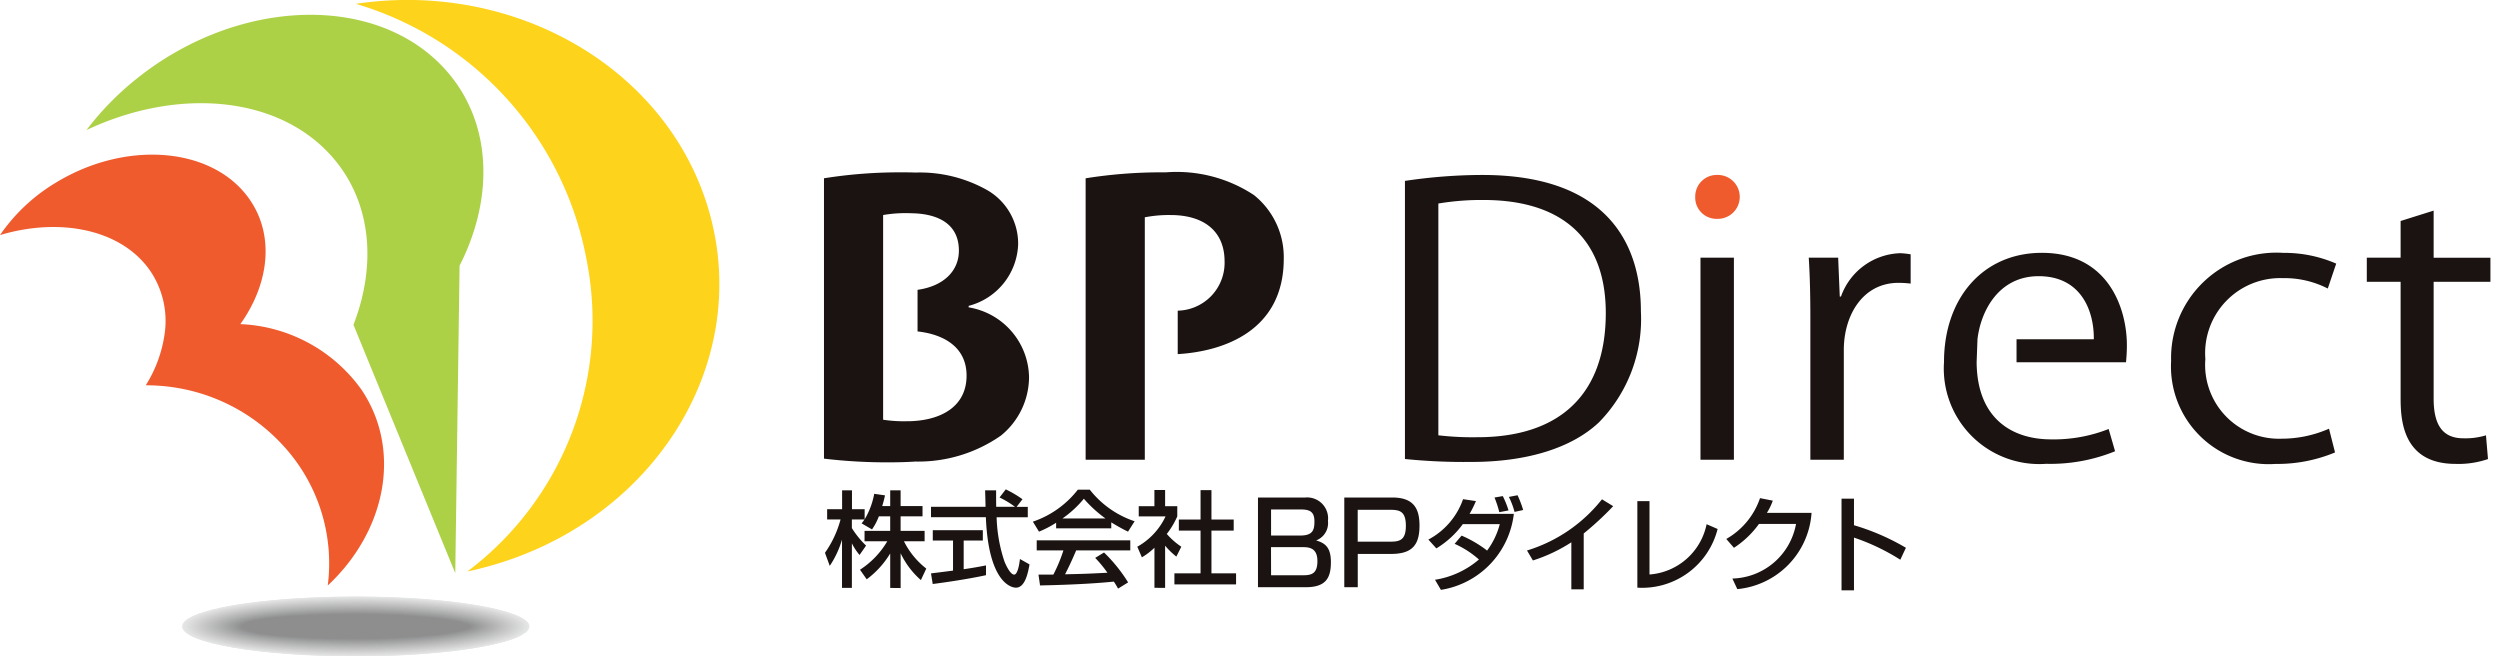
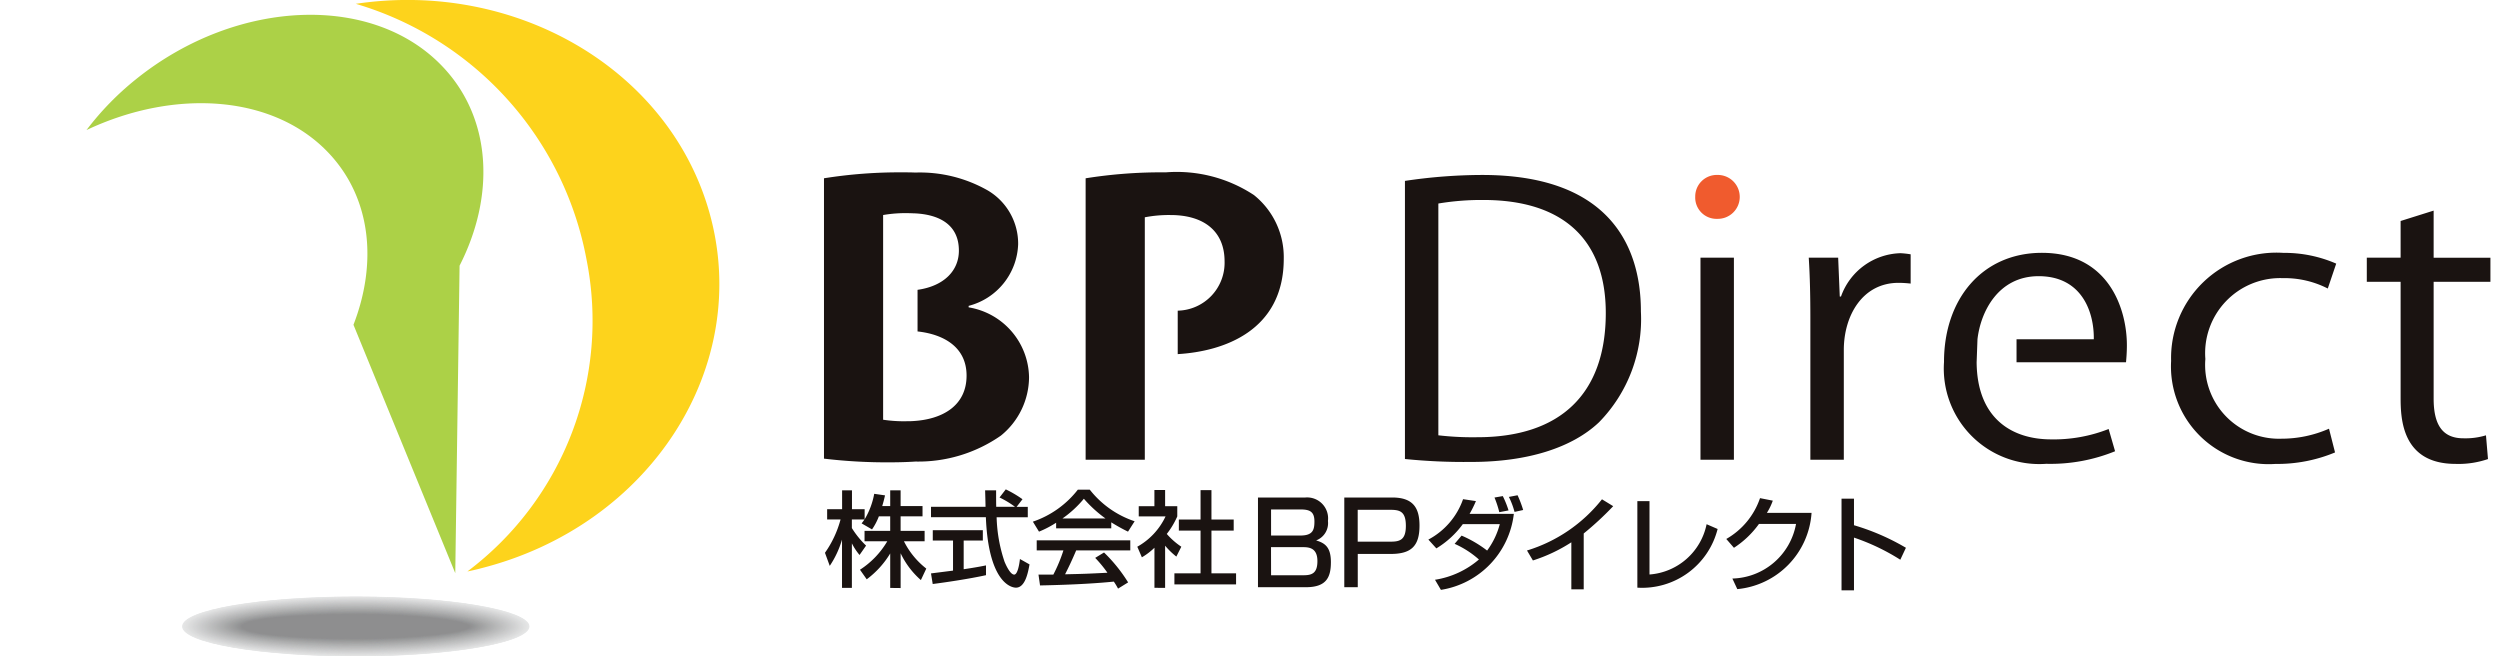
<svg xmlns="http://www.w3.org/2000/svg" width="130.5" height="34.264" viewBox="0 0 130.5 34.264">
  <g id="logo" transform="translate(0 0)">
-     <path id="パス_22377" data-name="パス 22377" d="M18.836,31.569c2.162,3.16,1.337,7.409-1.728,10.272a9.064,9.064,0,0,0-2.26-7.231,9.662,9.662,0,0,0-6.417-3.187q-.41-.033-.822-.035A6.816,6.816,0,0,0,8.6,28.663a4.67,4.67,0,0,0-.751-3.237C6.366,23.266,3.172,22.6,0,23.548A9.383,9.383,0,0,1,2.934,20.8c3.706-2.246,8.233-1.839,10.113.911,1.29,1.883,1,4.377-.5,6.485a8.194,8.194,0,0,1,6.29,3.377" transform="translate(0 -11.277)" fill="#f05b2e" />
    <path id="パス_22378" data-name="パス 22378" d="M30.307,14.949,30.082,31,25.657,20.207l-.889-2.172c1.243-3.21.925-6.534-1.2-8.865-2.843-3.126-8.048-3.513-12.736-1.3a15.033,15.033,0,0,1,2.581-2.651C18.71.952,25.924.711,29.533,4.678c2.461,2.7,2.61,6.67.774,10.271" transform="translate(-6.317 -1.081)" fill="#acd147" />
    <path id="パス_22379" data-name="パス 22379" d="M51.021,29.679c-.221.055-.441.108-.664.152a16.37,16.37,0,0,0,6.22-16.281A17.2,17.2,0,0,0,44.533.2c8.294-1.244,16.331,3.367,18.456,10.886,2.27,8.044-3.086,16.368-11.968,18.591" transform="translate(-25.96 0)" fill="#fdd31c" />
    <path id="パス_22528" data-name="パス 22528" d="M-940.884-1052.18v-4.788h.65v1.388a12.021,12.021,0,0,1,2.711,1.177l-.293.624a11.137,11.137,0,0,0-2.418-1.155v2.754Zm-21.221-.553a4.615,4.615,0,0,0,2.293-1.058,4.887,4.887,0,0,0-1.269-.818l.364-.429a6.1,6.1,0,0,1,1.333.781,4.055,4.055,0,0,0,.662-1.382h-1.93a4.739,4.739,0,0,1-1.382,1.268l-.417-.46a3.806,3.806,0,0,0,1.811-2.109l.671.1a5.718,5.718,0,0,1-.331.667h2.31a4.544,4.544,0,0,1-3.806,3.967Zm7.117.5v-2.456a8.309,8.309,0,0,1-2.006.948l-.309-.52a7.947,7.947,0,0,0,3.914-2.673l.586.359a16.155,16.155,0,0,1-1.539,1.425v2.917Zm8.406-.564a3.468,3.468,0,0,0,3.323-2.851h-1.935a4.852,4.852,0,0,1-1.306,1.246l-.4-.461a3.891,3.891,0,0,0,1.761-2.131l.667.131a3.154,3.154,0,0,1-.309.639h2.332a4.288,4.288,0,0,1-3.876,3.979Zm-32.291.16c-.743.076-1.957.162-3.849.2l-.081-.565c.114,0,.607,0,.775,0a7.919,7.919,0,0,0,.526-1.264h-1.394v-.525h4.885v.525h-2.825c-.184.439-.4.9-.58,1.247,1.014-.022,1.128-.027,2.212-.081a6.5,6.5,0,0,0-.639-.776l.461-.281a8.127,8.127,0,0,1,1.258,1.561l-.526.325A3.351,3.351,0,0,0-978.871-1052.638Zm-11.67.33v-1.8a4.728,4.728,0,0,1-1.226,1.35l-.352-.5a4.452,4.452,0,0,0,1.426-1.487h-1.188v-.542h1.339v-.759h-.591a3.11,3.11,0,0,1-.358.683l-.542-.314c.042-.055.1-.131.151-.206h-.661v.45a4.751,4.751,0,0,0,.742.916l-.341.489a3.132,3.132,0,0,1-.4-.607v2.325h-.515v-2.52a4.939,4.939,0,0,1-.64,1.371l-.25-.683a5.449,5.449,0,0,0,.814-1.74h-.7v-.537h.781v-.982h.515v.982h.661v.531a4,4,0,0,0,.5-1.333l.564.081c-.033.152-.076.331-.146.558h.417v-.819H-990v.819h1.144v.537H-990v.759h1.253v.542h-1.079a4.152,4.152,0,0,0,1.166,1.426l-.282.6a4.31,4.31,0,0,1-1.057-1.4v1.816Zm13.793-.005v-2.093a3.423,3.423,0,0,1-.656.5l-.239-.553a3.532,3.532,0,0,0,1.475-1.583h-1.4v-.532h.818v-.845h.559v.845h.635v.532a4.236,4.236,0,0,1-.548.916,3.828,3.828,0,0,0,.759.667l-.26.515a3.931,3.931,0,0,1-.586-.569v2.2Zm25.208-4.524h.634v3.828a3.29,3.29,0,0,0,2.981-2.625l.575.249a4.065,4.065,0,0,1-4.19,3.063Zm-34.01.837h-2.862v-.542h2.847c0-.119-.017-.721-.022-.862h.574c0,.336,0,.645.006.862h.981a4.9,4.9,0,0,0-.808-.488l.325-.423a5.8,5.8,0,0,1,.873.515l-.309.4h.585v.542h-1.626a7.871,7.871,0,0,0,.417,2.331c.028.06.272.661.5.661.184,0,.272-.564.3-.814l.5.282c-.076.418-.222,1.214-.71,1.214C-984.3-1052.325-985.419-1052.7-985.55-1056Zm18.712,3.654v-4.682h2.5c1.093,0,1.426.541,1.426,1.467,0,1.069-.434,1.479-1.5,1.479h-1.723v1.736Zm.7-2.377h1.7c.481,0,.814-.071.814-.825s-.315-.838-.814-.838h-1.7Zm-5.206,2.377v-4.682h2.471a1.094,1.094,0,0,1,1.182,1.224.963.963,0,0,1-.618,1.016c.458.136.772.35.772,1.129s-.22,1.313-1.3,1.313Zm.684-.624h1.7c.434,0,.719-.107.719-.737,0-.73-.486-.73-.8-.73h-1.622Zm0-2.073h1.527c.659,0,.736-.3.736-.737,0-.5-.232-.624-.713-.624h-1.551Zm-5.046,2.552v-.58h1.365v-2.229h-1.133v-.58h1.133v-1.534h.569v1.534h1.161v.58h-1.161v2.229h1.285v.58Zm-12.706-.575,1.15-.146v-1.572h-1.057v-.536h2.613v.536h-1v1.5c.623-.092.954-.157,1.165-.2v.51c-.883.195-2.141.38-2.781.461Zm9.41-2.662v.309h-2.878v-.293a5.333,5.333,0,0,1-.894.466l-.32-.521a5.02,5.02,0,0,0,2.347-1.67h.624a4.971,4.971,0,0,0,2.341,1.649l-.346.542A9.077,9.077,0,0,1-979-1055.729Zm-2.547-.206h2.245a6.593,6.593,0,0,1-1.128-1.03A5.593,5.593,0,0,1-981.549-1055.935Zm22.546-1.092.439-.076a4.894,4.894,0,0,1,.3.748l-.483.092A5.3,5.3,0,0,0-959-1057.027Zm.755-.033.455-.087a5.685,5.685,0,0,1,.292.77l-.45.1A4.144,4.144,0,0,0-958.249-1057.06Zm46.55-5.172v-6.058h-1.765v-1.257h1.765v-1.916l1.724-.542v2.458h2.964v1.257h-2.964v6.1c0,1.335.441,2.07,1.555,2.07a3.671,3.671,0,0,0,1.177-.155l.105,1.239a4.747,4.747,0,0,1-1.7.252C-911.615-1058.786-911.7-1061.109-911.7-1062.231Zm-11.98-1.935a5.5,5.5,0,0,1,5.865-5.632,6.758,6.758,0,0,1,2.753.561l-.44,1.3a4.951,4.951,0,0,0-2.355-.542,3.917,3.917,0,0,0-4.035,4.22,3.852,3.852,0,0,0,3.973,4.161,6.152,6.152,0,0,0,2.481-.522l.315,1.239a7.835,7.835,0,0,1-3.11.6A5.1,5.1,0,0,1-923.679-1064.166Zm-11.855.059c0-3.311,2.02-5.693,5.109-5.693,3.529,0,4.437,2.982,4.437,4.819,0,.369-.023.642-.045.893h-5.715v-1.2h4.033c.022-1.435-.63-3.293-2.879-3.293-2.1,0-3.027,1.84-3.193,3.293l-.044,1.2c.022,2.923,1.829,4.026,3.891,4.026a7.823,7.823,0,0,0,3-.542l.336,1.161a8.949,8.949,0,0,1-3.594.656A4.985,4.985,0,0,1-935.534-1064.107ZM-994-1059.056v-14.635a25.082,25.082,0,0,1,4.1-.309c.229,0,.447,0,.661.011a7.159,7.159,0,0,1,3.8.94,3.222,3.222,0,0,1,1.574,2.806,3.445,3.445,0,0,1-2.584,3.212v.078a3.758,3.758,0,0,1,3.153,3.639,3.946,3.946,0,0,1-1.471,3.057,7.537,7.537,0,0,1-4.454,1.353c-.414.026-.856.041-1.329.041A27.686,27.686,0,0,1-994-1059.056Zm3.087-12.717v10.686a7.271,7.271,0,0,0,1.242.078c.1,0,.21,0,.314-.008,1.54-.085,2.8-.8,2.8-2.374,0-1.494-1.2-2.157-2.559-2.305v-2.172c1.365-.192,2.158-.988,2.158-2.046,0-1.379-1.054-1.892-2.327-1.947-.085,0-.169-.008-.258-.008A6.9,6.9,0,0,0-990.912-1071.773Zm27.239,12.735v-14.516a27.548,27.548,0,0,1,4.035-.31c6.432,0,8.282,3.5,8.282,7.122a7.69,7.69,0,0,1-2.186,5.787c-1.409,1.335-3.741,2.071-6.663,2.071A30.771,30.771,0,0,1-963.674-1059.037Zm1.744-13.336v12.1a15.548,15.548,0,0,0,2.04.1c4.33,0,6.7-2.265,6.7-6.484,0-3.832-2.227-5.9-6.39-5.9A13.642,13.642,0,0,0-961.93-1072.373ZM-942.511-1059v-7.393c0-1.123-.021-2.149-.084-3.155h1.535l.084,2.032h.063a3.392,3.392,0,0,1,3.112-2.264,4.715,4.715,0,0,1,.525.058v1.528a5.757,5.757,0,0,0-.631-.039c-1.891,0-2.858,1.722-2.858,3.5V-1059Zm-5.736,0v-10.547h1.745V-1059Zm-32.095,0v-14.69a25.081,25.081,0,0,1,4.184-.31,7.322,7.322,0,0,1,4.6,1.184A4.151,4.151,0,0,1-970-1069.49c0,3.768-3.149,4.838-5.535,4.978v-2.268a2.5,2.5,0,0,0,2.446-2.573c0-1.586-1.092-2.419-2.818-2.419a6.6,6.6,0,0,0-1.346.118V-1059Z" transform="translate(1037.012 1082.997)" fill="#1a1311" stroke="rgba(0,0,0,0)" stroke-width="1" />
    <path id="パス_22383" data-name="パス 22383" d="M213.316,24.191a1.111,1.111,0,0,1-1.135-1.156,1.124,1.124,0,0,1,1.156-1.136,1.146,1.146,0,1,1-.021,2.291" transform="translate(-123.69 -12.767)" fill="#f05b2e" />
    <path id="パス_22430" data-name="パス 22430" d="M22.794,76.226c0-.875,4.115-1.563,9.066-1.563s9.065.712,9.065,1.563-4.114,1.563-9.065,1.563-9.066-.688-9.066-1.563" transform="translate(-13.288 -43.525)" fill="#e6e6e7" />
    <path id="パス_22431" data-name="パス 22431" d="M22.871,76.239c0-.87,4.1-1.553,9.033-1.553s9.033.708,9.033,1.553-4.1,1.553-9.033,1.553-9.033-.684-9.033-1.553" transform="translate(-13.333 -43.538)" fill="#e5e6e6" />
    <path id="パス_22432" data-name="パス 22432" d="M22.948,76.253c0-.865,4.09-1.544,9-1.544s9,.7,9,1.544-4.09,1.544-9,1.544-9-.679-9-1.544" transform="translate(-13.377 -43.551)" fill="#e4e5e5" />
    <path id="パス_22433" data-name="パス 22433" d="M23.025,76.266c0-.86,4.077-1.534,8.969-1.534s8.969.7,8.969,1.534S36.886,77.8,31.994,77.8s-8.969-.674-8.969-1.534" transform="translate(-13.422 -43.565)" fill="#e3e4e4" />
    <path id="パス_22434" data-name="パス 22434" d="M23.1,76.279c0-.855,4.065-1.524,8.937-1.524s8.937.7,8.937,1.524S36.912,77.8,32.04,77.8,23.1,77.134,23.1,76.279" transform="translate(-13.468 -43.578)" fill="#e2e3e3" />
    <path id="パス_22435" data-name="パス 22435" d="M23.18,76.293c0-.85,4.052-1.515,8.9-1.515s8.9.692,8.9,1.515-4.052,1.515-8.9,1.515-8.9-.664-8.9-1.515" transform="translate(-13.513 -43.592)" fill="#e2e2e2" />
    <path id="パス_22436" data-name="パス 22436" d="M23.257,76.306c0-.845,4.039-1.505,8.872-1.505S41,75.489,41,76.306s-4.039,1.505-8.872,1.505-8.872-.66-8.872-1.505" transform="translate(-13.558 -43.605)" fill="#e1e1e2" />
    <path id="パス_22437" data-name="パス 22437" d="M23.335,76.32c0-.84,4.027-1.5,8.84-1.5s8.84.684,8.84,1.5-4.027,1.5-8.84,1.5-8.84-.655-8.84-1.5" transform="translate(-13.603 -43.618)" fill="#e0e1e1" />
-     <path id="パス_22438" data-name="パス 22438" d="M23.412,76.333c0-.835,4.014-1.486,8.808-1.486s8.808.681,8.808,1.486-4.014,1.486-8.808,1.486-8.808-.651-8.808-1.486" transform="translate(-13.648 -43.632)" fill="#dfe0e0" />
    <path id="パス_22439" data-name="パス 22439" d="M23.489,76.346c0-.831,4-1.476,8.776-1.476s8.775.677,8.775,1.476-4,1.477-8.775,1.477-8.776-.646-8.776-1.477" transform="translate(-13.693 -43.645)" fill="#dedfdf" />
    <path id="パス_22440" data-name="パス 22440" d="M23.567,76.359c0-.826,3.989-1.467,8.743-1.467s8.743.673,8.743,1.467-3.988,1.467-8.743,1.467-8.743-.641-8.743-1.467" transform="translate(-13.738 -43.658)" fill="#dddede" />
    <path id="パス_22441" data-name="パス 22441" d="M23.644,76.373c0-.821,3.976-1.458,8.711-1.458s8.711.669,8.711,1.458S37.09,77.83,32.355,77.83s-8.711-.637-8.711-1.458" transform="translate(-13.783 -43.671)" fill="#dcdddd" />
    <path id="パス_22442" data-name="パス 22442" d="M23.721,76.386c0-.816,3.963-1.448,8.679-1.448s8.679.665,8.679,1.448-3.963,1.448-8.679,1.448-8.679-.632-8.679-1.448" transform="translate(-13.828 -43.685)" fill="#dbdcdc" />
    <path id="パス_22443" data-name="パス 22443" d="M23.8,76.4c0-.811,3.951-1.438,8.646-1.438s8.647.661,8.647,1.438-3.951,1.438-8.647,1.438S23.8,77.211,23.8,76.4" transform="translate(-13.874 -43.698)" fill="#dbdbdc" />
    <path id="パス_22444" data-name="パス 22444" d="M23.876,76.413c0-.806,3.938-1.429,8.614-1.429s8.614.657,8.614,1.429-3.938,1.429-8.614,1.429-8.614-.623-8.614-1.429" transform="translate(-13.918 -43.712)" fill="#dadadb" />
-     <path id="パス_22445" data-name="パス 22445" d="M23.954,76.426c0-.8,3.926-1.419,8.582-1.419s8.582.654,8.582,1.419-3.925,1.419-8.582,1.419-8.582-.618-8.582-1.419" transform="translate(-13.964 -43.725)" fill="#d9d9da" />
    <path id="パス_22446" data-name="パス 22446" d="M24.031,76.44c0-.8,3.913-1.41,8.55-1.41s8.55.65,8.55,1.41-3.913,1.41-8.55,1.41-8.55-.613-8.55-1.41" transform="translate(-14.009 -43.738)" fill="#d8d8d9" />
    <path id="パス_22447" data-name="パス 22447" d="M24.108,76.453c0-.791,3.9-1.4,8.518-1.4s8.518.646,8.518,1.4-3.9,1.4-8.518,1.4-8.518-.609-8.518-1.4" transform="translate(-14.054 -43.752)" fill="#d7d8d8" />
    <path id="パス_22448" data-name="パス 22448" d="M24.185,76.466c0-.787,3.887-1.39,8.485-1.39s8.485.642,8.485,1.39-3.887,1.39-8.485,1.39-8.485-.6-8.485-1.39" transform="translate(-14.099 -43.765)" fill="#d6d7d7" />
    <path id="パス_22449" data-name="パス 22449" d="M24.263,76.48c0-.782,3.875-1.381,8.453-1.381s8.453.638,8.453,1.381-3.875,1.381-8.453,1.381-8.453-.6-8.453-1.381" transform="translate(-14.144 -43.779)" fill="#d5d6d6" />
    <path id="パス_22450" data-name="パス 22450" d="M24.34,76.493c0-.777,3.863-1.371,8.421-1.371s8.421.634,8.421,1.371-3.862,1.371-8.421,1.371-8.421-.595-8.421-1.371" transform="translate(-14.189 -43.792)" fill="#d4d5d6" />
    <path id="パス_22451" data-name="パス 22451" d="M24.417,76.507c0-.772,3.85-1.362,8.389-1.362s8.389.63,8.389,1.362-3.85,1.362-8.389,1.362-8.389-.59-8.389-1.362" transform="translate(-14.234 -43.806)" fill="#d4d4d5" />
    <path id="パス_22452" data-name="パス 22452" d="M24.5,76.52c0-.767,3.837-1.352,8.357-1.352s8.356.626,8.356,1.352-3.837,1.352-8.356,1.352S24.5,77.287,24.5,76.52" transform="translate(-14.279 -43.819)" fill="#d3d3d4" />
    <path id="パス_22453" data-name="パス 22453" d="M24.572,76.533c0-.762,3.824-1.342,8.324-1.342s8.324.622,8.324,1.342S37.4,77.876,32.9,77.876s-8.324-.581-8.324-1.343" transform="translate(-14.324 -43.832)" fill="#d2d2d3" />
    <path id="パス_22454" data-name="パス 22454" d="M24.649,76.547c0-.757,3.812-1.333,8.292-1.333s8.292.618,8.292,1.333-3.812,1.333-8.292,1.333-8.292-.576-8.292-1.333" transform="translate(-14.369 -43.846)" fill="#d1d1d2" />
    <path id="パス_22455" data-name="パス 22455" d="M24.727,76.56c0-.752,3.8-1.323,8.26-1.323s8.259.614,8.259,1.323-3.8,1.323-8.259,1.323-8.26-.571-8.26-1.323" transform="translate(-14.414 -43.859)" fill="#d0d1d1" />
    <path id="パス_22456" data-name="パス 22456" d="M24.8,76.574c0-.747,3.787-1.314,8.228-1.314s8.227.61,8.227,1.314-3.786,1.314-8.227,1.314S24.8,77.321,24.8,76.574" transform="translate(-14.459 -43.873)" fill="#cfd0d0" />
    <path id="パス_22457" data-name="パス 22457" d="M24.881,76.587c0-.742,3.774-1.3,8.2-1.3s8.195.606,8.195,1.3-3.774,1.3-8.195,1.3-8.2-.562-8.2-1.3" transform="translate(-14.504 -43.886)" fill="#cecfcf" />
    <path id="パス_22458" data-name="パス 22458" d="M24.958,76.6c0-.737,3.761-1.295,8.163-1.295s8.163.6,8.163,1.295-3.761,1.295-8.163,1.295-8.163-.557-8.163-1.295" transform="translate(-14.549 -43.899)" fill="#cdcecf" />
    <path id="パス_22459" data-name="パス 22459" d="M25.036,76.614c0-.732,3.748-1.285,8.13-1.285s8.13.6,8.13,1.285S37.548,77.9,33.166,77.9s-8.13-.553-8.13-1.285" transform="translate(-14.595 -43.913)" fill="#cccdce" />
    <path id="パス_22460" data-name="パス 22460" d="M25.113,76.627c0-.728,3.736-1.276,8.1-1.276s8.1.6,8.1,1.276-3.736,1.276-8.1,1.276-8.1-.548-8.1-1.276" transform="translate(-14.64 -43.926)" fill="#cccccd" />
    <path id="パス_22461" data-name="パス 22461" d="M25.19,76.64c0-.723,3.724-1.266,8.066-1.266s8.066.591,8.066,1.266-3.723,1.266-8.066,1.266-8.066-.543-8.066-1.266" transform="translate(-14.684 -43.939)" fill="#cbcbcc" />
    <path id="パス_22462" data-name="パス 22462" d="M25.268,76.654c0-.718,3.711-1.257,8.034-1.257s8.034.587,8.034,1.257S37.625,77.91,33.3,77.91s-8.034-.539-8.034-1.257" transform="translate(-14.73 -43.952)" fill="#cacacb" />
    <path id="パス_22463" data-name="パス 22463" d="M25.345,76.667c0-.713,3.7-1.247,8-1.247s8,.583,8,1.247-3.7,1.247-8,1.247-8-.534-8-1.247" transform="translate(-14.775 -43.966)" fill="#c9c9ca" />
    <path id="パス_22464" data-name="パス 22464" d="M25.422,76.68c0-.708,3.686-1.237,7.97-1.237s7.969.579,7.969,1.237-3.686,1.237-7.969,1.237-7.97-.529-7.97-1.237" transform="translate(-14.82 -43.979)" fill="#c8c9c9" />
    <path id="パス_22465" data-name="パス 22465" d="M25.5,76.694c0-.7,3.673-1.228,7.937-1.228s7.937.576,7.937,1.228-3.673,1.228-7.937,1.228S25.5,77.4,25.5,76.694" transform="translate(-14.865 -43.993)" fill="#c7c8c8" />
    <path id="パス_22466" data-name="パス 22466" d="M25.577,76.707c0-.7,3.66-1.218,7.9-1.218s7.9.572,7.9,1.218-3.66,1.218-7.9,1.218-7.9-.52-7.9-1.218" transform="translate(-14.91 -44.006)" fill="#c6c7c7" />
    <path id="パス_22467" data-name="パス 22467" d="M25.654,76.721c0-.694,3.648-1.209,7.873-1.209s7.872.568,7.872,1.209-3.648,1.209-7.872,1.209-7.873-.515-7.873-1.209" transform="translate(-14.955 -44.019)" fill="#c5c6c6" />
    <path id="パス_22468" data-name="パス 22468" d="M25.732,76.733c0-.689,3.635-1.2,7.84-1.2s7.84.564,7.84,1.2-3.635,1.2-7.84,1.2-7.84-.51-7.84-1.2" transform="translate(-15 -44.032)" fill="#c4c5c5" />
    <path id="パス_22469" data-name="パス 22469" d="M25.809,76.747c0-.684,3.623-1.19,7.808-1.19s7.808.561,7.808,1.19-3.623,1.19-7.808,1.19-7.808-.506-7.808-1.19" transform="translate(-15.045 -44.046)" fill="#c3c4c5" />
    <path id="パス_22470" data-name="パス 22470" d="M25.887,76.76c0-.679,3.61-1.18,7.776-1.18s7.776.556,7.776,1.18-3.61,1.18-7.776,1.18-7.776-.5-7.776-1.18" transform="translate(-15.091 -44.059)" fill="#c3c3c4" />
    <path id="パス_22471" data-name="パス 22471" d="M25.964,76.774c0-.674,3.6-1.171,7.743-1.171s7.743.553,7.743,1.171-3.6,1.171-7.743,1.171-7.743-.5-7.743-1.171" transform="translate(-15.136 -44.072)" fill="#c2c2c3" />
    <path id="パス_22472" data-name="パス 22472" d="M26.041,76.787c0-.669,3.585-1.161,7.711-1.161s7.711.548,7.711,1.161-3.584,1.161-7.711,1.161-7.711-.492-7.711-1.161" transform="translate(-15.18 -44.086)" fill="#c1c1c2" />
    <path id="パス_22473" data-name="パス 22473" d="M26.119,76.8c0-.664,3.572-1.151,7.679-1.151s7.679.545,7.679,1.151S37.9,77.952,33.8,77.952s-7.679-.488-7.679-1.151" transform="translate(-15.226 -44.099)" fill="#c0c1c1" />
    <path id="パス_22474" data-name="パス 22474" d="M26.2,76.814c0-.659,3.56-1.142,7.647-1.142s7.647.541,7.647,1.142-3.559,1.142-7.647,1.142S26.2,77.473,26.2,76.814" transform="translate(-15.27 -44.113)" fill="#bfc0c0" />
    <path id="パス_22475" data-name="パス 22475" d="M26.273,76.827c0-.654,3.547-1.132,7.615-1.132s7.615.537,7.615,1.132-3.547,1.132-7.615,1.132-7.615-.478-7.615-1.132" transform="translate(-15.316 -44.126)" fill="#bebfbf" />
    <path id="パス_22476" data-name="パス 22476" d="M26.351,76.841c0-.649,3.534-1.123,7.582-1.123s7.582.533,7.582,1.123-3.534,1.123-7.582,1.123-7.582-.473-7.582-1.123" transform="translate(-15.361 -44.14)" fill="#bdbebe" />
    <path id="パス_22477" data-name="パス 22477" d="M26.428,76.854c0-.644,3.521-1.113,7.55-1.113s7.55.529,7.55,1.113-3.521,1.113-7.55,1.113-7.55-.469-7.55-1.113" transform="translate(-15.406 -44.153)" fill="#bcbdbd" />
    <path id="パス_22478" data-name="パス 22478" d="M26.505,76.868c0-.639,3.509-1.1,7.518-1.1s7.518.525,7.518,1.1-3.509,1.1-7.518,1.1-7.518-.464-7.518-1.1" transform="translate(-15.451 -44.166)" fill="#bbbcbd" />
    <path id="パス_22479" data-name="パス 22479" d="M26.582,76.881c0-.634,3.5-1.094,7.486-1.094s7.485.521,7.485,1.094-3.5,1.094-7.485,1.094-7.486-.46-7.486-1.094" transform="translate(-15.496 -44.18)" fill="#babbbc" />
    <path id="パス_22480" data-name="パス 22480" d="M26.66,76.894c0-.63,3.484-1.084,7.453-1.084s7.453.517,7.453,1.084-3.483,1.084-7.453,1.084-7.453-.455-7.453-1.084" transform="translate(-15.541 -44.193)" fill="#bababb" />
    <path id="パス_22481" data-name="パス 22481" d="M26.737,76.908c0-.625,3.471-1.075,7.421-1.075s7.421.513,7.421,1.075-3.471,1.075-7.421,1.075-7.421-.45-7.421-1.075" transform="translate(-15.586 -44.207)" fill="#b9b9ba" />
    <path id="パス_22482" data-name="パス 22482" d="M26.815,76.921c0-.62,3.458-1.065,7.389-1.065s7.389.509,7.389,1.065-3.457,1.065-7.389,1.065-7.389-.445-7.389-1.065" transform="translate(-15.632 -44.22)" fill="#b8b9b9" />
    <path id="パス_22483" data-name="パス 22483" d="M26.892,76.935c0-.615,3.446-1.056,7.357-1.056s7.356.505,7.356,1.056S38.16,77.99,34.249,77.99s-7.357-.441-7.357-1.056" transform="translate(-15.677 -44.233)" fill="#b7b8b8" />
    <path id="パス_22484" data-name="パス 22484" d="M26.969,76.948c0-.61,3.433-1.046,7.324-1.046s7.324.5,7.324,1.046-3.433,1.046-7.324,1.046-7.324-.436-7.324-1.046" transform="translate(-15.721 -44.247)" fill="#b6b7b7" />
    <path id="パス_22485" data-name="パス 22485" d="M27.046,76.961c0-.605,3.421-1.036,7.292-1.036s7.292.5,7.292,1.036S38.21,78,34.338,78s-7.292-.431-7.292-1.036" transform="translate(-15.766 -44.26)" fill="#b5b6b6" />
    <path id="パス_22486" data-name="パス 22486" d="M27.124,76.975c0-.6,3.408-1.027,7.26-1.027s7.26.494,7.26,1.027S38.236,78,34.384,78s-7.26-.427-7.26-1.027" transform="translate(-15.812 -44.274)" fill="#b4b5b5" />
    <path id="パス_22487" data-name="パス 22487" d="M27.2,76.988c0-.6,3.4-1.017,7.228-1.017s7.228.49,7.228,1.017-3.395,1.017-7.228,1.017S27.2,77.583,27.2,76.988" transform="translate(-15.857 -44.287)" fill="#b3b4b4" />
    <path id="パス_22488" data-name="パス 22488" d="M27.278,77c0-.59,3.382-1.008,7.2-1.008s7.2.486,7.2,1.008-3.382,1.008-7.2,1.008-7.2-.417-7.2-1.008" transform="translate(-15.902 -44.3)" fill="#b2b3b4" />
    <path id="パス_22489" data-name="パス 22489" d="M27.355,77.014c0-.586,3.37-1,7.163-1s7.163.483,7.163,1-3.37,1-7.163,1-7.163-.413-7.163-1" transform="translate(-15.946 -44.313)" fill="#b1b2b3" />
    <path id="パス_22490" data-name="パス 22490" d="M27.433,77.028c0-.581,3.358-.989,7.131-.989s7.13.478,7.13.989-3.357.989-7.13.989-7.131-.408-7.131-.989" transform="translate(-15.992 -44.327)" fill="#b0b1b2" />
    <path id="パス_22491" data-name="パス 22491" d="M27.511,77.041c0-.576,3.345-.979,7.1-.979s7.1.475,7.1.979-3.345.979-7.1.979-7.1-.4-7.1-.979" transform="translate(-16.037 -44.34)" fill="#b0b0b1" />
    <path id="パス_22492" data-name="パス 22492" d="M27.588,77.055c0-.571,3.332-.97,7.066-.97s7.067.471,7.067.97-3.332.97-7.067.97-7.066-.4-7.066-.97" transform="translate(-16.082 -44.353)" fill="#afafb0" />
    <path id="パス_22493" data-name="パス 22493" d="M27.665,77.068c0-.566,3.319-.96,7.034-.96s7.034.467,7.034.96-3.319.96-7.034.96-7.034-.394-7.034-.96" transform="translate(-16.127 -44.367)" fill="#aeaeaf" />
    <path id="パス_22494" data-name="パス 22494" d="M27.742,77.081c0-.561,3.307-.95,7-.95s7,.463,7,.95-3.306.95-7,.95-7-.39-7-.95" transform="translate(-16.172 -44.38)" fill="#adaeae" />
    <path id="パス_22495" data-name="パス 22495" d="M27.819,77.095c0-.556,3.295-.941,6.97-.941s6.969.459,6.969.941-3.294.941-6.969.941-6.97-.385-6.97-.941" transform="translate(-16.217 -44.394)" fill="#acadad" />
-     <path id="パス_22496" data-name="パス 22496" d="M27.9,77.108c0-.551,3.282-.931,6.938-.931s6.938.455,6.938.931-3.282.931-6.938.931-6.938-.38-6.938-.931" transform="translate(-16.262 -44.407)" fill="#abacac" />
    <path id="パス_22497" data-name="パス 22497" d="M27.975,77.122c0-.546,3.269-.922,6.905-.922s6.9.451,6.9.922-3.269.922-6.9.922-6.905-.375-6.905-.922" transform="translate(-16.308 -44.421)" fill="#aaabab" />
    <path id="パス_22498" data-name="パス 22498" d="M28.052,77.135c0-.541,3.256-.913,6.873-.913s6.872.447,6.872.913-3.256.913-6.872.913-6.873-.371-6.873-.913" transform="translate(-16.353 -44.433)" fill="#a9aaaa" />
    <path id="パス_22499" data-name="パス 22499" d="M28.129,77.148c0-.536,3.243-.9,6.841-.9s6.841.444,6.841.9-3.243.9-6.841.9-6.841-.367-6.841-.9" transform="translate(-16.398 -44.447)" fill="#a8a9a9" />
    <path id="パス_22500" data-name="パス 22500" d="M28.206,77.161c0-.531,3.231-.893,6.808-.893s6.808.44,6.808.893-3.231.893-6.808.893-6.808-.362-6.808-.893" transform="translate(-16.443 -44.46)" fill="#a7a8a8" />
    <path id="パス_22501" data-name="パス 22501" d="M28.283,77.175c0-.527,3.219-.884,6.776-.884s6.776.436,6.776.884-3.218.884-6.776.884-6.776-.357-6.776-.884" transform="translate(-16.487 -44.474)" fill="#a6a7a8" />
    <path id="パス_22502" data-name="パス 22502" d="M28.361,77.188c0-.522,3.206-.874,6.744-.874s6.744.432,6.744.874-3.206.874-6.744.874-6.744-.352-6.744-.874" transform="translate(-16.533 -44.487)" fill="#a5a6a7" />
    <path id="パス_22503" data-name="パス 22503" d="M28.438,77.2c0-.517,3.193-.865,6.712-.865s6.712.428,6.712.865-3.193.865-6.712.865-6.712-.348-6.712-.865" transform="translate(-16.578 -44.5)" fill="#a4a5a6" />
    <path id="パス_22504" data-name="パス 22504" d="M28.516,77.215c0-.512,3.18-.855,6.68-.855s6.679.424,6.679.855-3.18.855-6.679.855-6.68-.343-6.68-.855" transform="translate(-16.623 -44.514)" fill="#a4a4a5" />
    <path id="パス_22505" data-name="パス 22505" d="M28.593,77.228c0-.507,3.168-.845,6.647-.845s6.647.42,6.647.845-3.168.845-6.647.845-6.647-.338-6.647-.845" transform="translate(-16.668 -44.527)" fill="#a3a3a4" />
    <path id="パス_22506" data-name="パス 22506" d="M28.67,77.242c0-.5,3.155-.836,6.615-.836s6.615.416,6.615.836-3.155.836-6.615.836-6.615-.334-6.615-.836" transform="translate(-16.713 -44.541)" fill="#a2a2a3" />
    <path id="パス_22507" data-name="パス 22507" d="M28.747,77.255c0-.5,3.143-.826,6.583-.826s6.582.412,6.582.826-3.143.826-6.582.826-6.583-.329-6.583-.826" transform="translate(-16.758 -44.554)" fill="#a1a1a2" />
    <path id="パス_22508" data-name="パス 22508" d="M28.825,77.269c0-.492,3.13-.817,6.55-.817s6.55.408,6.55.817-3.13.817-6.55.817-6.55-.324-6.55-.817" transform="translate(-16.803 -44.567)" fill="#a0a0a1" />
    <path id="パス_22509" data-name="パス 22509" d="M28.9,77.282c0-.487,3.117-.807,6.518-.807s6.518.4,6.518.807-3.117.807-6.518.807S28.9,77.77,28.9,77.282" transform="translate(-16.848 -44.581)" fill="#9fa0a0" />
    <path id="パス_22510" data-name="パス 22510" d="M28.979,77.3c0-.483,3.1-.8,6.486-.8s6.486.4,6.486.8-3.1.8-6.486.8-6.486-.315-6.486-.8" transform="translate(-16.893 -44.594)" fill="#9e9f9f" />
    <path id="パス_22511" data-name="パス 22511" d="M29.057,77.309c0-.478,3.092-.788,6.454-.788s6.453.4,6.453.788-3.092.788-6.453.788-6.454-.31-6.454-.788" transform="translate(-16.939 -44.608)" fill="#9d9e9e" />
    <path id="パス_22512" data-name="パス 22512" d="M29.134,77.322c0-.473,3.08-.778,6.422-.778s6.421.393,6.421.778-3.079.778-6.421.778-6.422-.306-6.422-.778" transform="translate(-16.984 -44.621)" fill="#9c9d9d" />
    <path id="パス_22513" data-name="パス 22513" d="M29.211,77.336c0-.468,3.067-.769,6.389-.769s6.389.389,6.389.769-3.067.769-6.389.769-6.389-.3-6.389-.769" transform="translate(-17.028 -44.634)" fill="#9b9c9d" />
    <path id="パス_22514" data-name="パス 22514" d="M29.289,77.349c0-.463,3.054-.759,6.357-.759S42,76.975,42,77.349s-3.054.759-6.356.759-6.357-.3-6.357-.759" transform="translate(-17.074 -44.648)" fill="#9a9b9c" />
    <path id="パス_22515" data-name="パス 22515" d="M29.366,77.362c0-.458,3.042-.75,6.325-.75s6.324.382,6.324.75-3.041.75-6.324.75-6.325-.292-6.325-.75" transform="translate(-17.119 -44.661)" fill="#999a9b" />
    <path id="パス_22516" data-name="パス 22516" d="M29.443,77.375c0-.453,3.029-.74,6.293-.74s6.292.377,6.292.74-3.029.74-6.292.74-6.293-.287-6.293-.74" transform="translate(-17.164 -44.674)" fill="#98999a" />
    <path id="パス_22517" data-name="パス 22517" d="M29.521,77.389c0-.448,3.016-.731,6.26-.731s6.26.374,6.26.731-3.017.731-6.26.731-6.26-.282-6.26-.731" transform="translate(-17.209 -44.687)" fill="#979899" />
    <path id="パス_22518" data-name="パス 22518" d="M29.6,77.4c0-.443,3-.721,6.228-.721s6.227.37,6.227.721-3,.721-6.227.721S29.6,77.845,29.6,77.4" transform="translate(-17.254 -44.701)" fill="#969798" />
    <path id="パス_22519" data-name="パス 22519" d="M29.676,77.416c0-.438,2.991-.712,6.2-.712s6.2.366,6.2.712-2.991.711-6.2.711-6.2-.273-6.2-.711" transform="translate(-17.299 -44.714)" fill="#959697" />
    <path id="パス_22520" data-name="パス 22520" d="M29.753,77.429c0-.434,2.979-.7,6.163-.7s6.163.362,6.163.7-2.978.7-6.163.7-6.163-.268-6.163-.7" transform="translate(-17.344 -44.728)" fill="#949596" />
    <path id="パス_22521" data-name="パス 22521" d="M29.83,77.442c0-.428,2.966-.692,6.131-.692s6.131.358,6.131.692-2.965.692-6.131.692-6.131-.264-6.131-.692" transform="translate(-17.389 -44.741)" fill="#949495" />
    <path id="パス_22522" data-name="パス 22522" d="M29.907,77.456c0-.424,2.953-.683,6.1-.683s6.1.354,6.1.683-2.953.683-6.1.683-6.1-.259-6.1-.683" transform="translate(-17.434 -44.755)" fill="#939394" />
    <path id="パス_22523" data-name="パス 22523" d="M29.984,77.469c0-.419,2.941-.673,6.067-.673s6.066.35,6.066.673-2.94.673-6.066.673-6.067-.254-6.067-.673" transform="translate(-17.479 -44.768)" fill="#929293" />
    <path id="パス_22524" data-name="パス 22524" d="M30.062,77.483c0-.414,2.928-.664,6.034-.664s6.034.346,6.034.664-2.928.664-6.034.664-6.034-.25-6.034-.664" transform="translate(-17.524 -44.781)" fill="#919192" />
    <path id="パス_22525" data-name="パス 22525" d="M30.14,77.5c0-.409,2.915-.654,6-.654s6,.342,6,.654-2.915.654-6,.654-6-.245-6-.654" transform="translate(-17.57 -44.795)" fill="#909091" />
    <path id="パス_22526" data-name="パス 22526" d="M30.217,77.509c0-.4,2.9-.644,5.97-.644s5.97.338,5.97.644-2.9.644-5.97.644-5.97-.24-5.97-.644" transform="translate(-17.615 -44.808)" fill="#8f8f90" />
    <path id="パス_22527" data-name="パス 22527" d="M36.232,78.157c-3.048,0-5.938-.236-5.938-.635s2.89-.635,5.938-.635,5.937.334,5.937.635-2.889.635-5.937.635" transform="translate(-17.66 -44.821)" fill="#8e8e8f" />
  </g>
</svg>